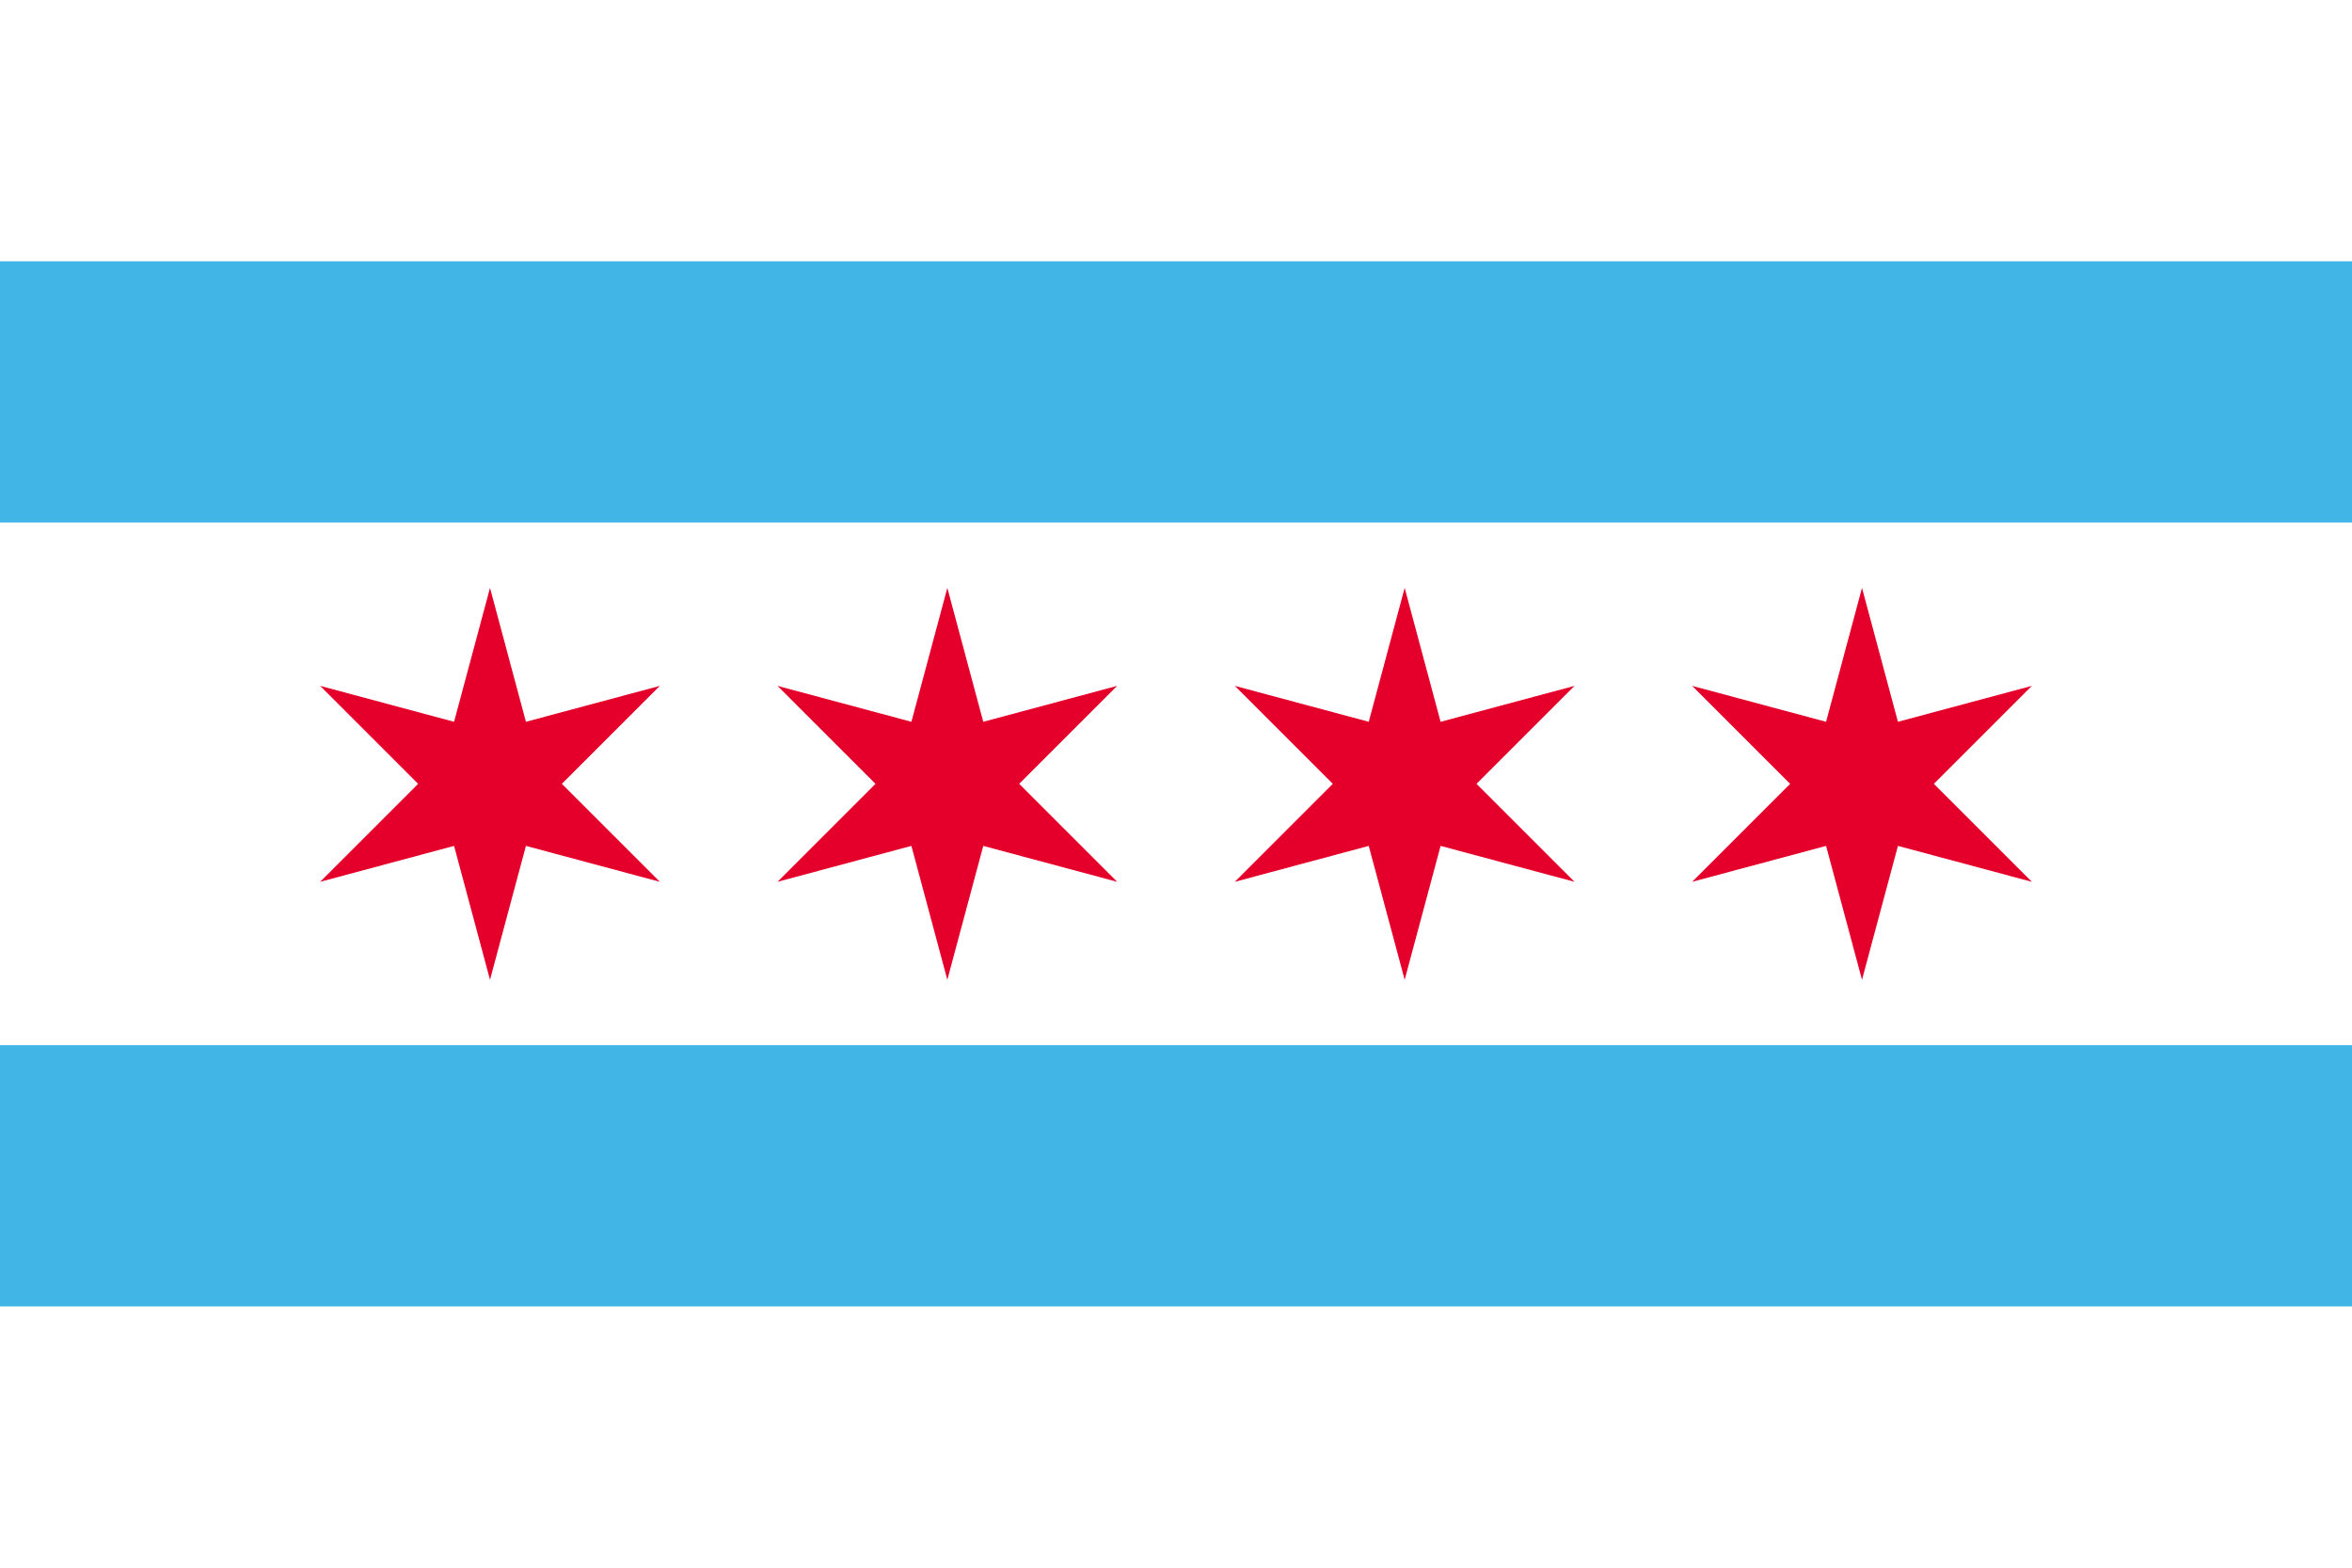
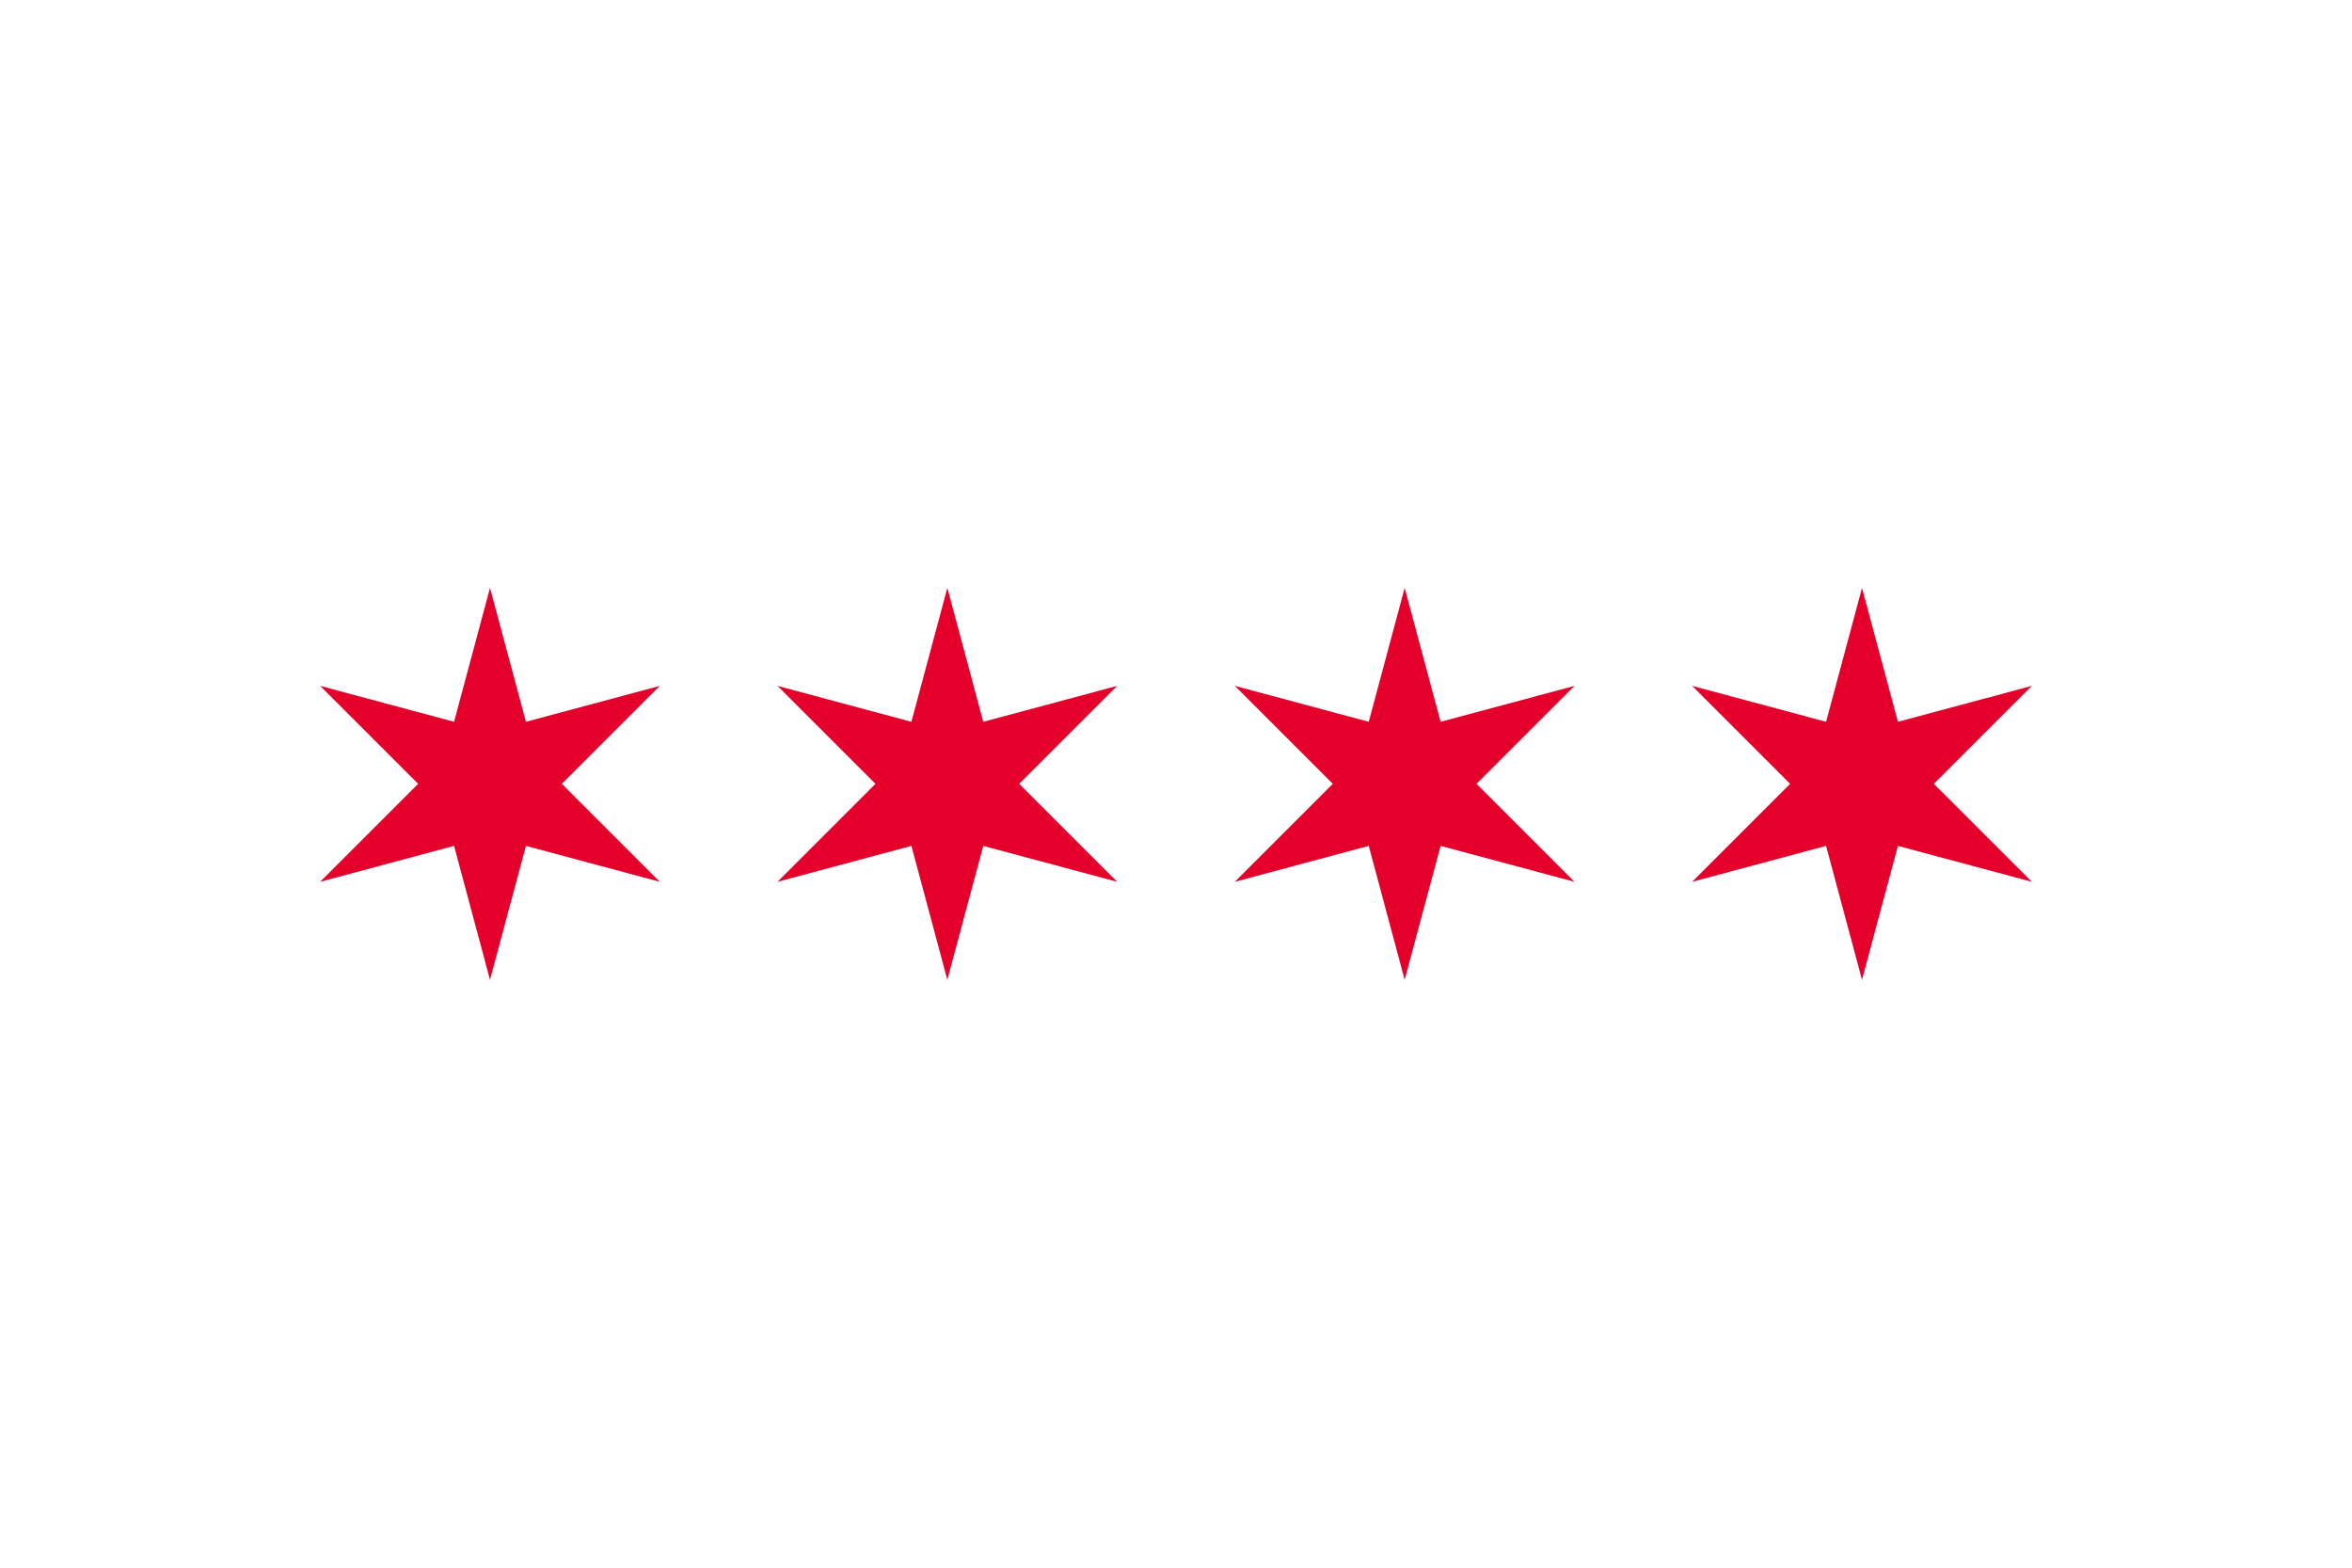
<svg xmlns="http://www.w3.org/2000/svg" height="480" width="720">
-   <path d="M0,0h720v480H0z" fill="#fff" />
  <path d="M150,180l11,41l41,-11l-30,30l30,30l-41,-11l-11,41l-11,-41l-41,11l30,-30l-30,-30l41,11zM290,180l11,41l41,-11l-30,30l30,30l-41,-11l-11,41l-11,-41l-41,11l30,-30l-30,-30l41,11zM430,180l11,41l41,-11l-30,30l30,30l-41,-11l-11,41l-11,-41l-41,11l30,-30l-30,-30l41,11zM570,180l11,41l41,-11l-30,30l30,30l-41,-11l-11,41l-11,-41l-41,11l30,-30l-30,-30l41,11z" fill="#E4002B" />
-   <path d="M0,80h720v80H0v160h720v80H0z" fill="#41B6E6" />
</svg>